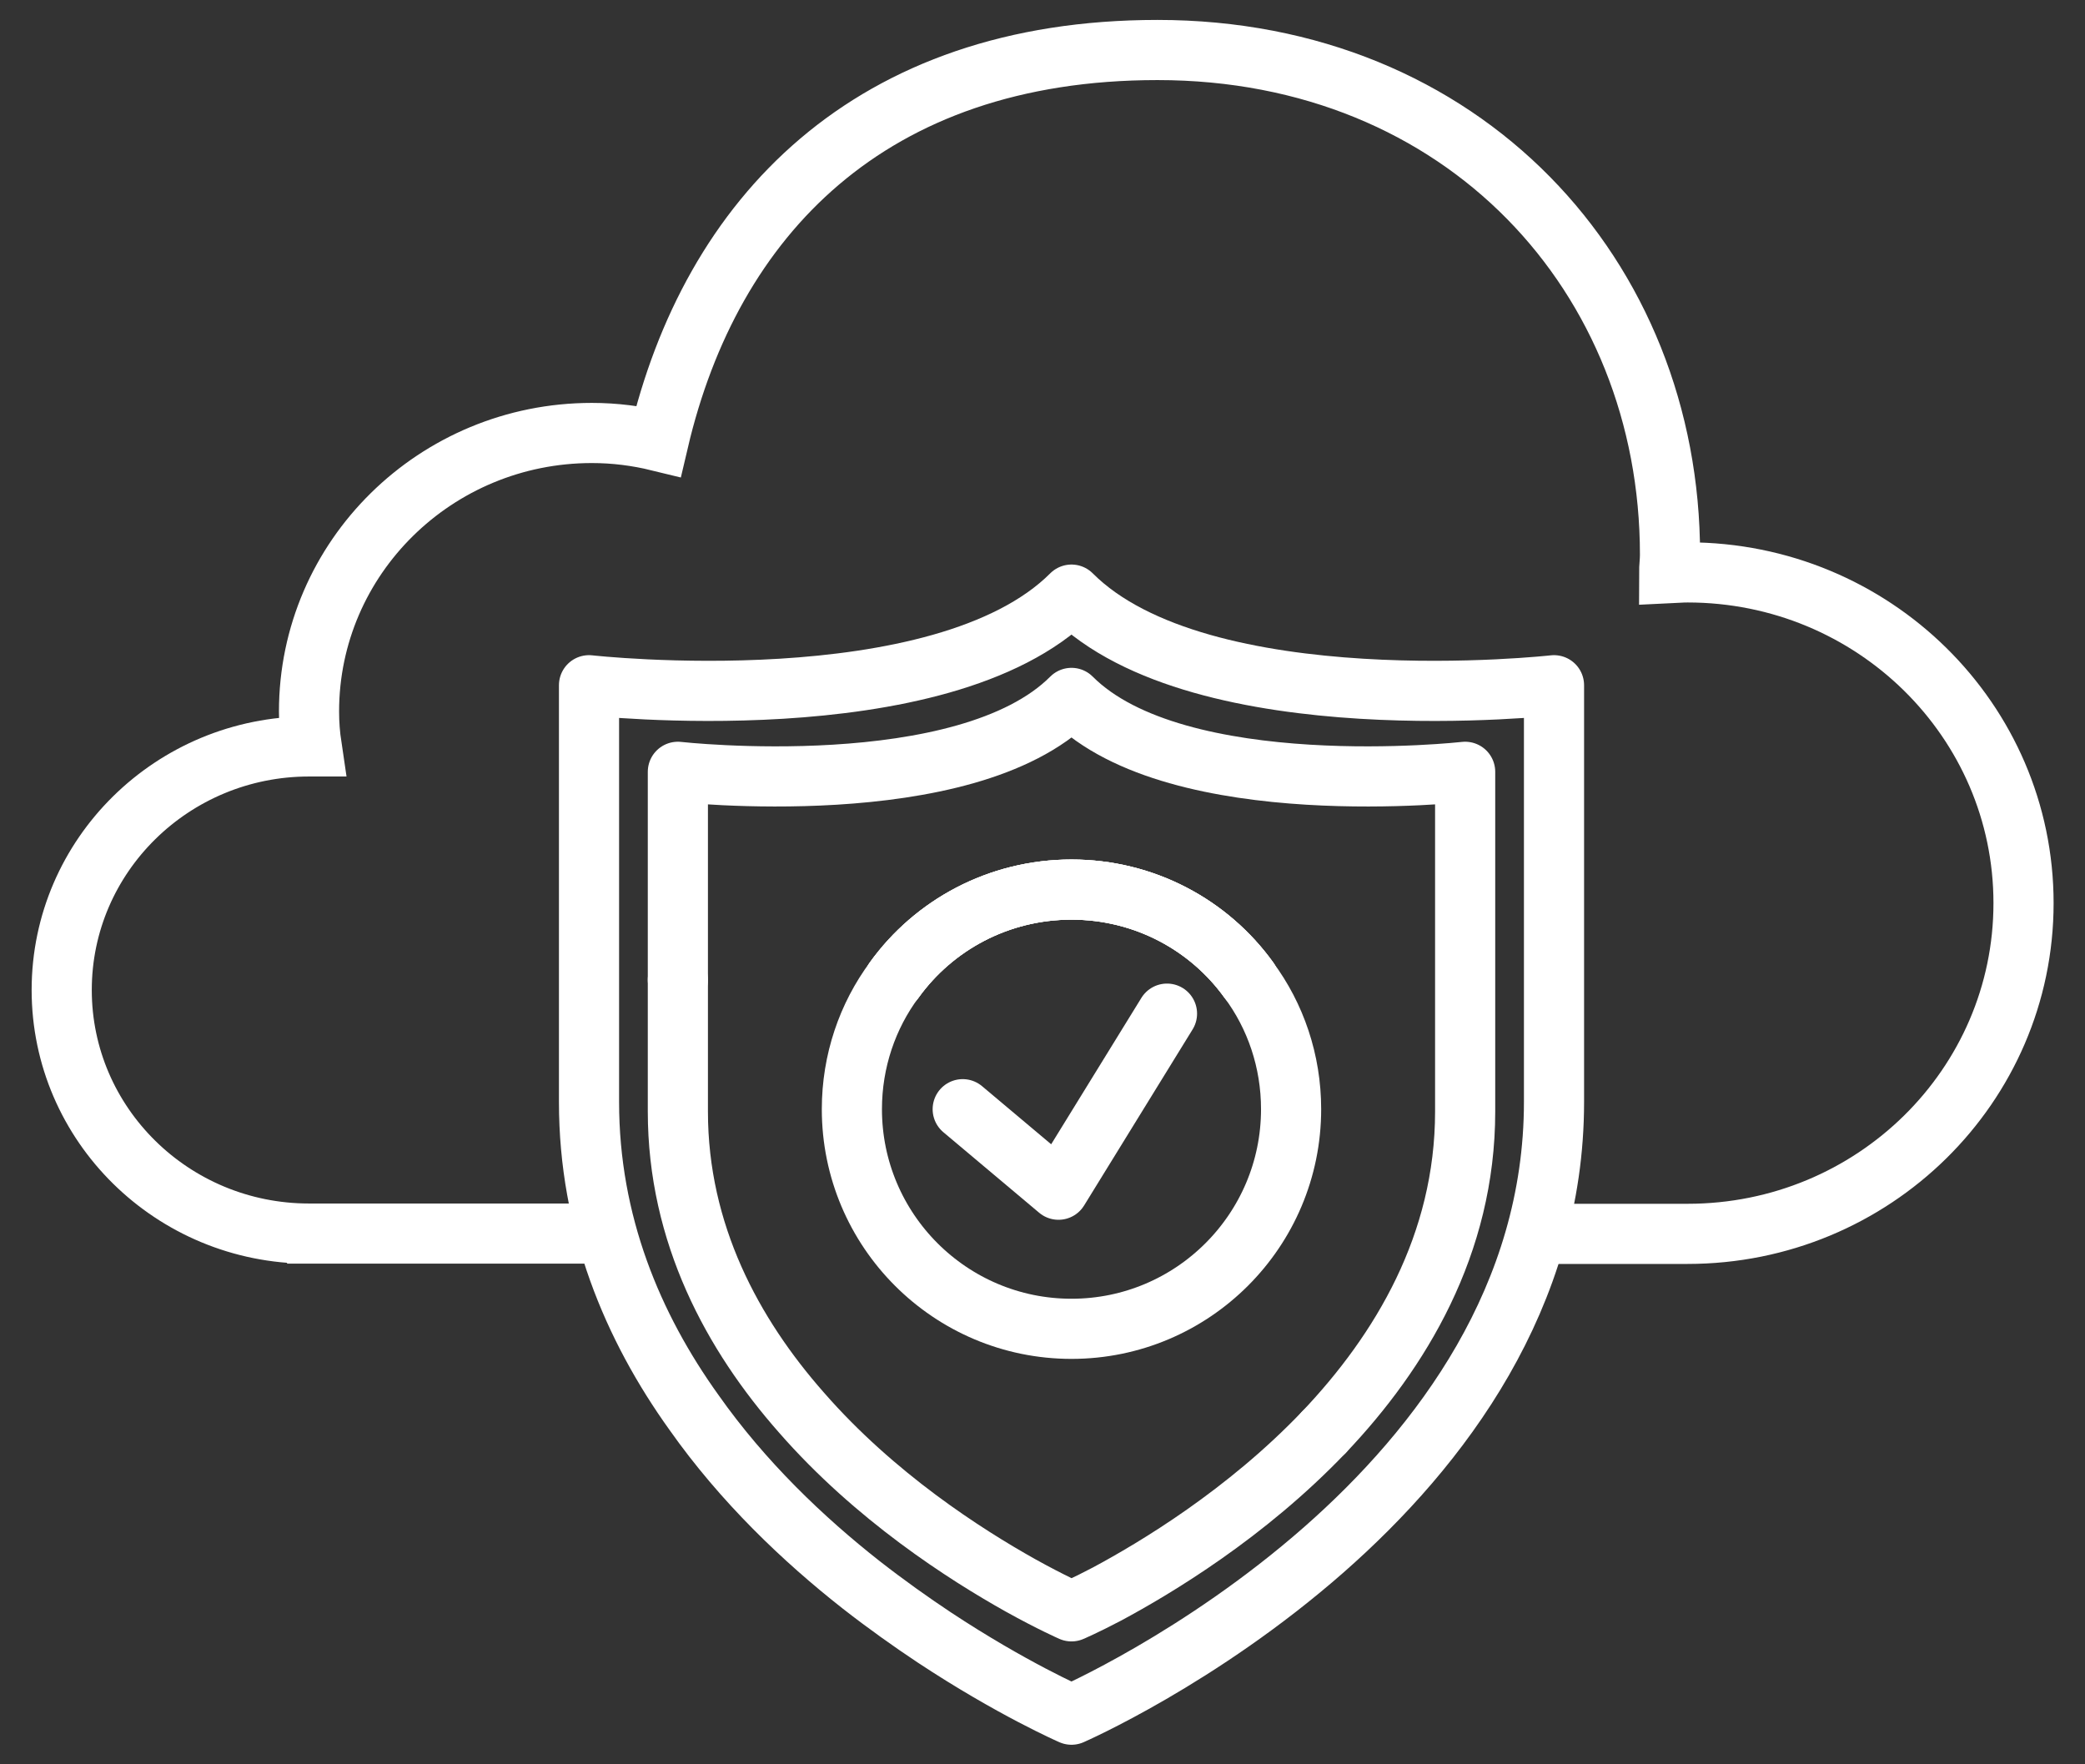
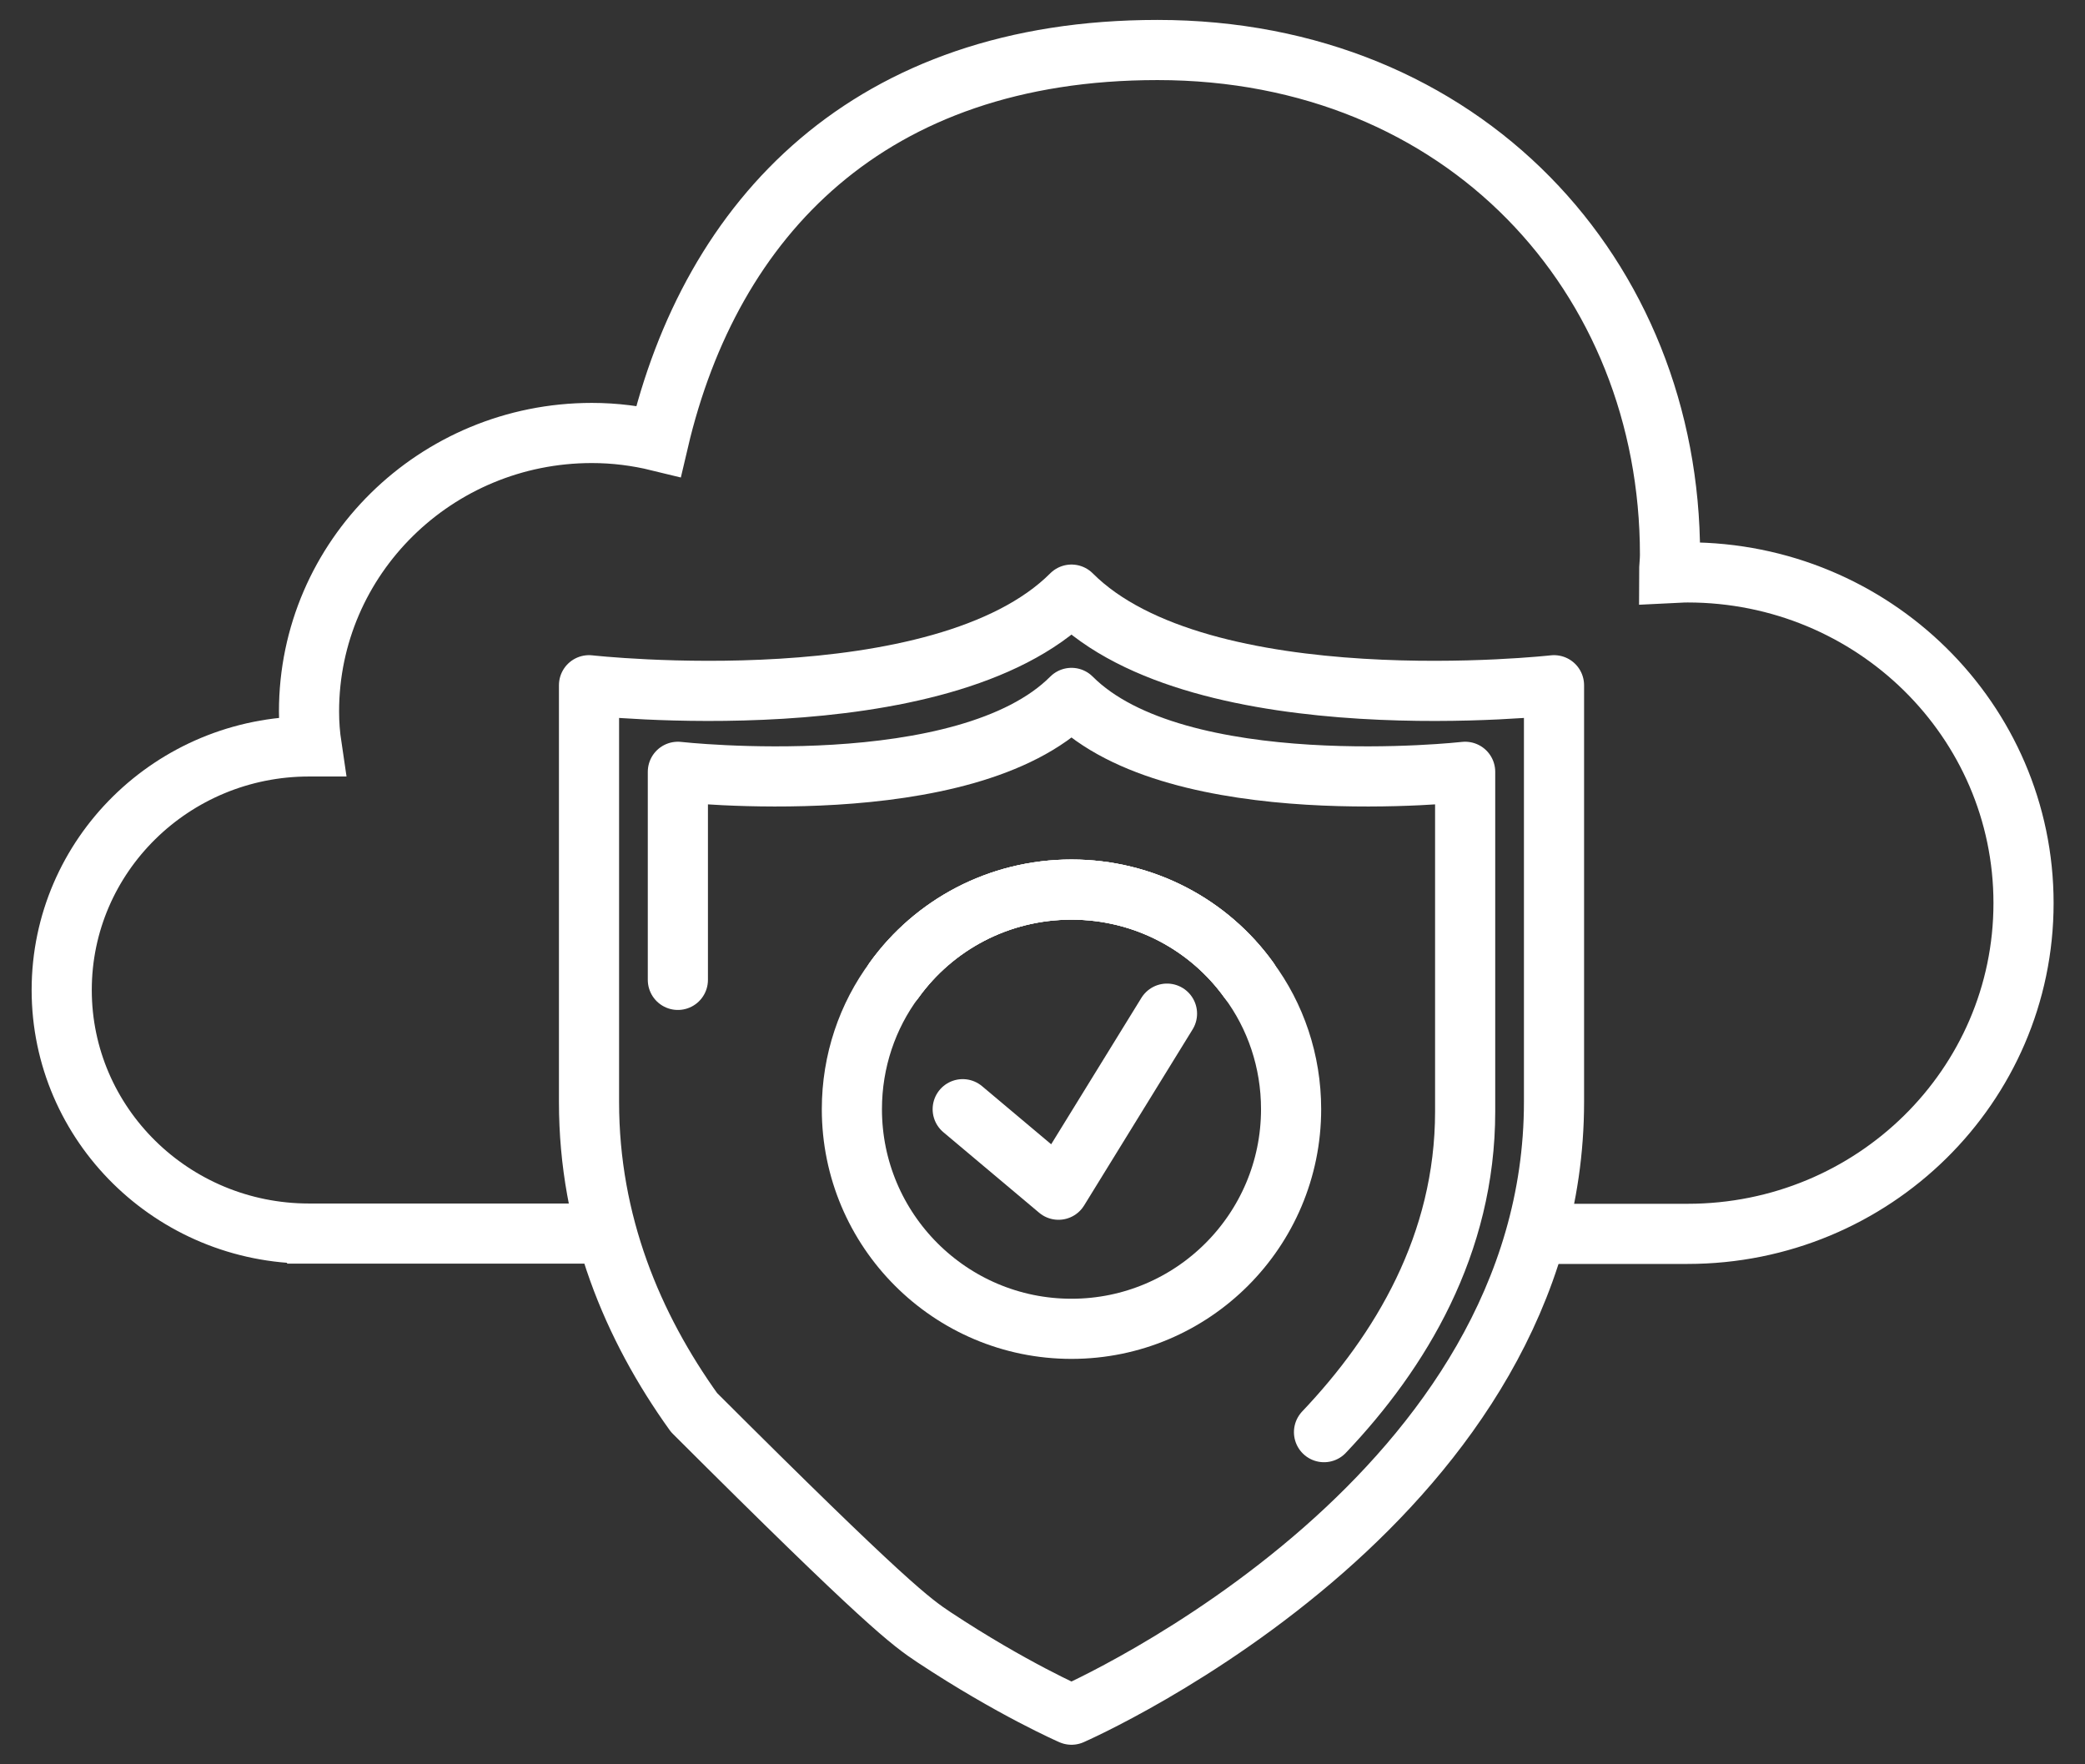
<svg xmlns="http://www.w3.org/2000/svg" width="52" height="44" viewBox="0 0 52 44" fill="none">
  <rect x="0" y="0" width="52" height="44" fill="#333333" stroke="none" />
  <path d="M38.253 30.771H42.089C46.717 30.771 50.467 27.079 50.467 22.523C50.467 17.967 46.717 14.275 42.089 14.275C41.931 14.275 41.779 14.289 41.628 14.296C41.628 14.145 41.65 13.994 41.65 13.836C41.65 6.883 36.497 1.247 28.867 1.247C21.684 1.247 17.733 5.415 16.423 11C15.891 10.87 15.336 10.798 14.761 10.798C10.867 10.798 7.707 13.908 7.707 17.744C7.707 18.039 7.729 18.327 7.772 18.615C7.75 18.615 7.729 18.615 7.707 18.615C4.303 18.615 1.539 21.335 1.539 24.689C1.539 28.043 4.303 30.764 7.707 30.764C8.009 30.764 7.16 30.764 7.16 30.764H15.221" stroke="white" stroke-width="1.5" stroke-miterlimit="10" />
-   <path d="M22.304 24.437C23.29 23.07 24.902 22.185 26.723 22.185C28.544 22.185 30.157 23.07 31.143 24.437M16.906 24.437V19.248C16.906 19.248 24.082 20.054 26.723 17.405C29.365 20.054 36.541 19.248 36.541 19.248V27.719C36.541 31.037 34.928 33.708 33.021 35.716M26.723 14.829C23.477 18.075 14.69 17.089 14.69 17.089V27.482C14.69 30.505 15.776 33.089 17.309 35.226C18.526 36.953 20.03 38.386 21.477 39.523C22.103 40.012 22.722 40.451 23.297 40.833C25.234 42.114 26.723 42.762 26.723 42.762C26.723 42.762 29.926 41.365 33.021 38.645C35.936 36.083 38.757 32.34 38.757 27.482V17.089C38.757 17.089 29.962 18.075 26.723 14.829Z" stroke="#FFFFFF" stroke-width="1.5" stroke-linecap="round" stroke-linejoin="round" />
-   <path d="M16.906 24.437V27.719C16.906 30.771 18.274 33.283 19.987 35.226C21.822 37.328 24.075 38.767 25.45 39.537C26.227 39.969 26.723 40.185 26.723 40.185C26.723 40.185 27.062 40.041 27.609 39.753C28.818 39.105 31.078 37.752 33.021 35.715" stroke="#FFFFFF" stroke-width="1.5" stroke-linecap="round" stroke-linejoin="round" />
+   <path d="M22.304 24.437C23.29 23.07 24.902 22.185 26.723 22.185C28.544 22.185 30.157 23.07 31.143 24.437M16.906 24.437V19.248C16.906 19.248 24.082 20.054 26.723 17.405C29.365 20.054 36.541 19.248 36.541 19.248V27.719C36.541 31.037 34.928 33.708 33.021 35.716M26.723 14.829C23.477 18.075 14.69 17.089 14.69 17.089V27.482C14.69 30.505 15.776 33.089 17.309 35.226C22.103 40.012 22.722 40.451 23.297 40.833C25.234 42.114 26.723 42.762 26.723 42.762C26.723 42.762 29.926 41.365 33.021 38.645C35.936 36.083 38.757 32.34 38.757 27.482V17.089C38.757 17.089 29.962 18.075 26.723 14.829Z" stroke="#FFFFFF" stroke-width="1.5" stroke-linecap="round" stroke-linejoin="round" />
  <path d="M22.305 24.437C23.291 23.07 24.903 22.185 26.724 22.185C28.545 22.185 30.157 23.07 31.143 24.437" stroke="#FFFFFF" stroke-width="1.5" stroke-linecap="round" stroke-linejoin="round" />
  <path d="M32.2 27.662C32.2 30.685 29.746 33.139 26.723 33.139C23.7 33.139 21.246 30.685 21.246 27.662C21.246 26.46 21.635 25.337 22.304 24.437C23.29 23.07 24.902 22.185 26.723 22.185C28.544 22.185 30.156 23.07 31.142 24.437C31.812 25.337 32.2 26.46 32.2 27.662Z" stroke="#FFFFFF" stroke-width="1.5" stroke-linecap="round" stroke-linejoin="round" />
  <path d="M29.105 25.279L26.399 29.67L24.01 27.662" stroke="#FFFFFF" stroke-width="1.5" stroke-linecap="round" stroke-linejoin="round" />
</svg>